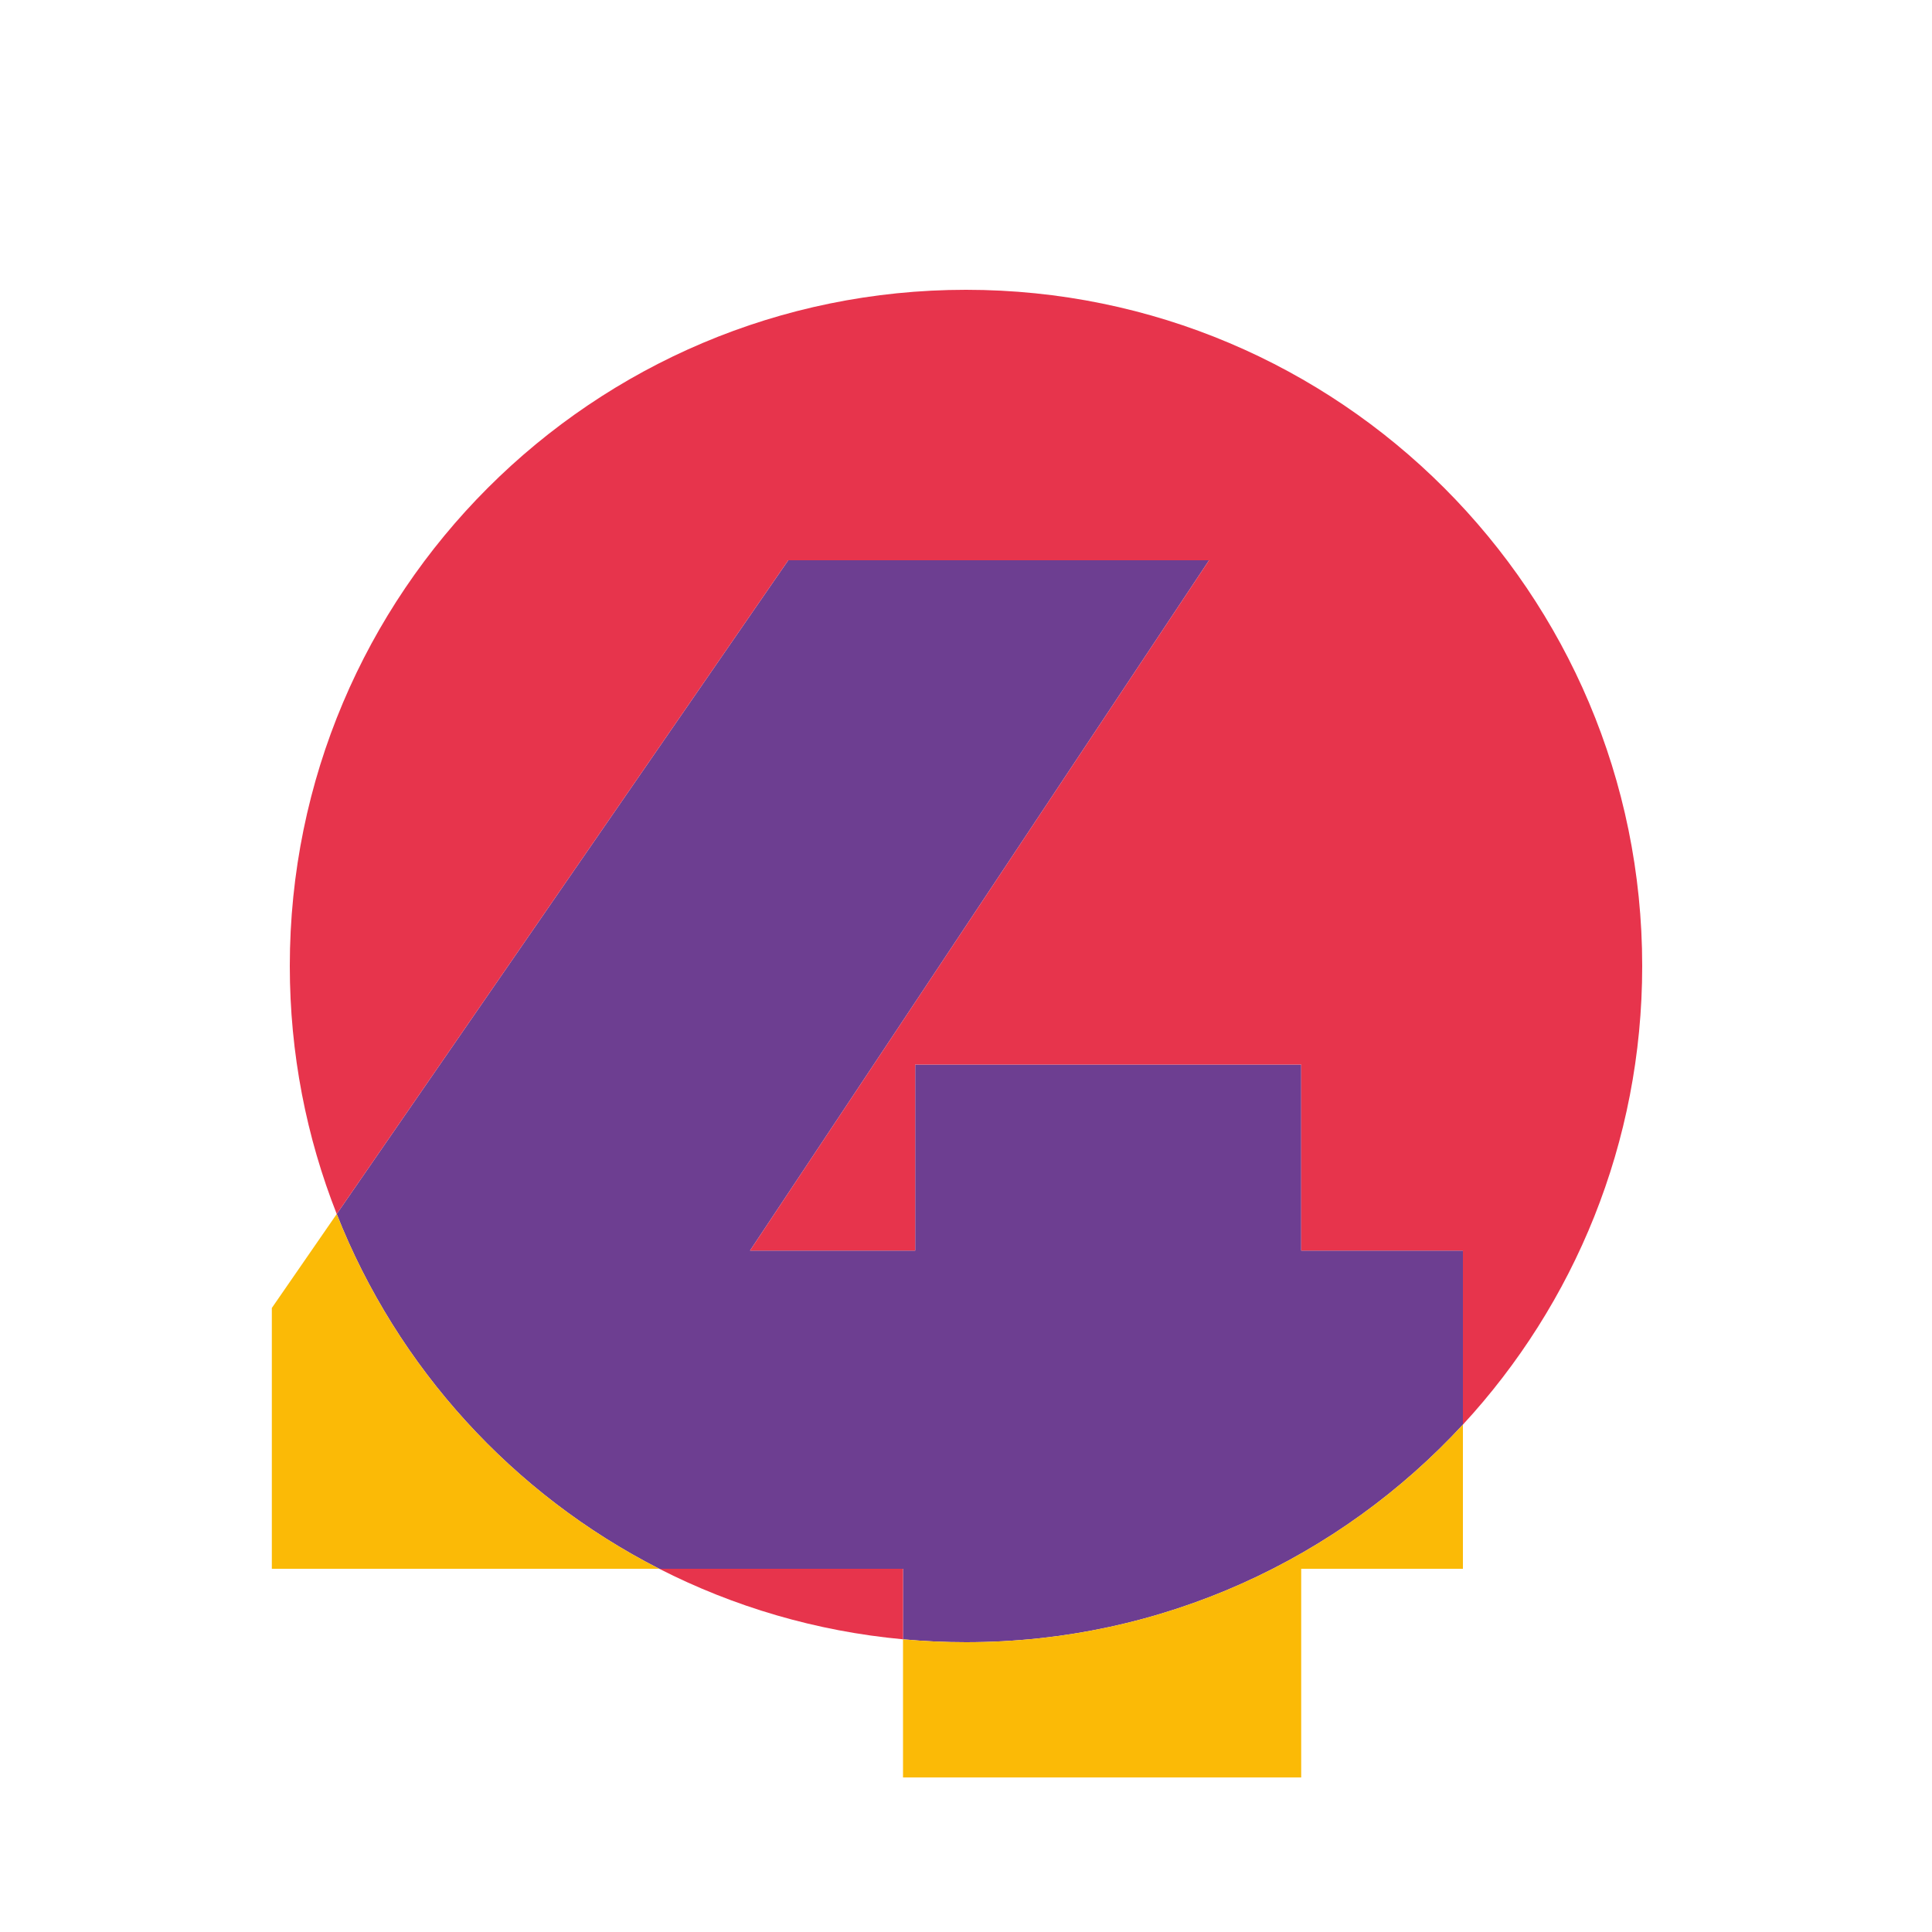
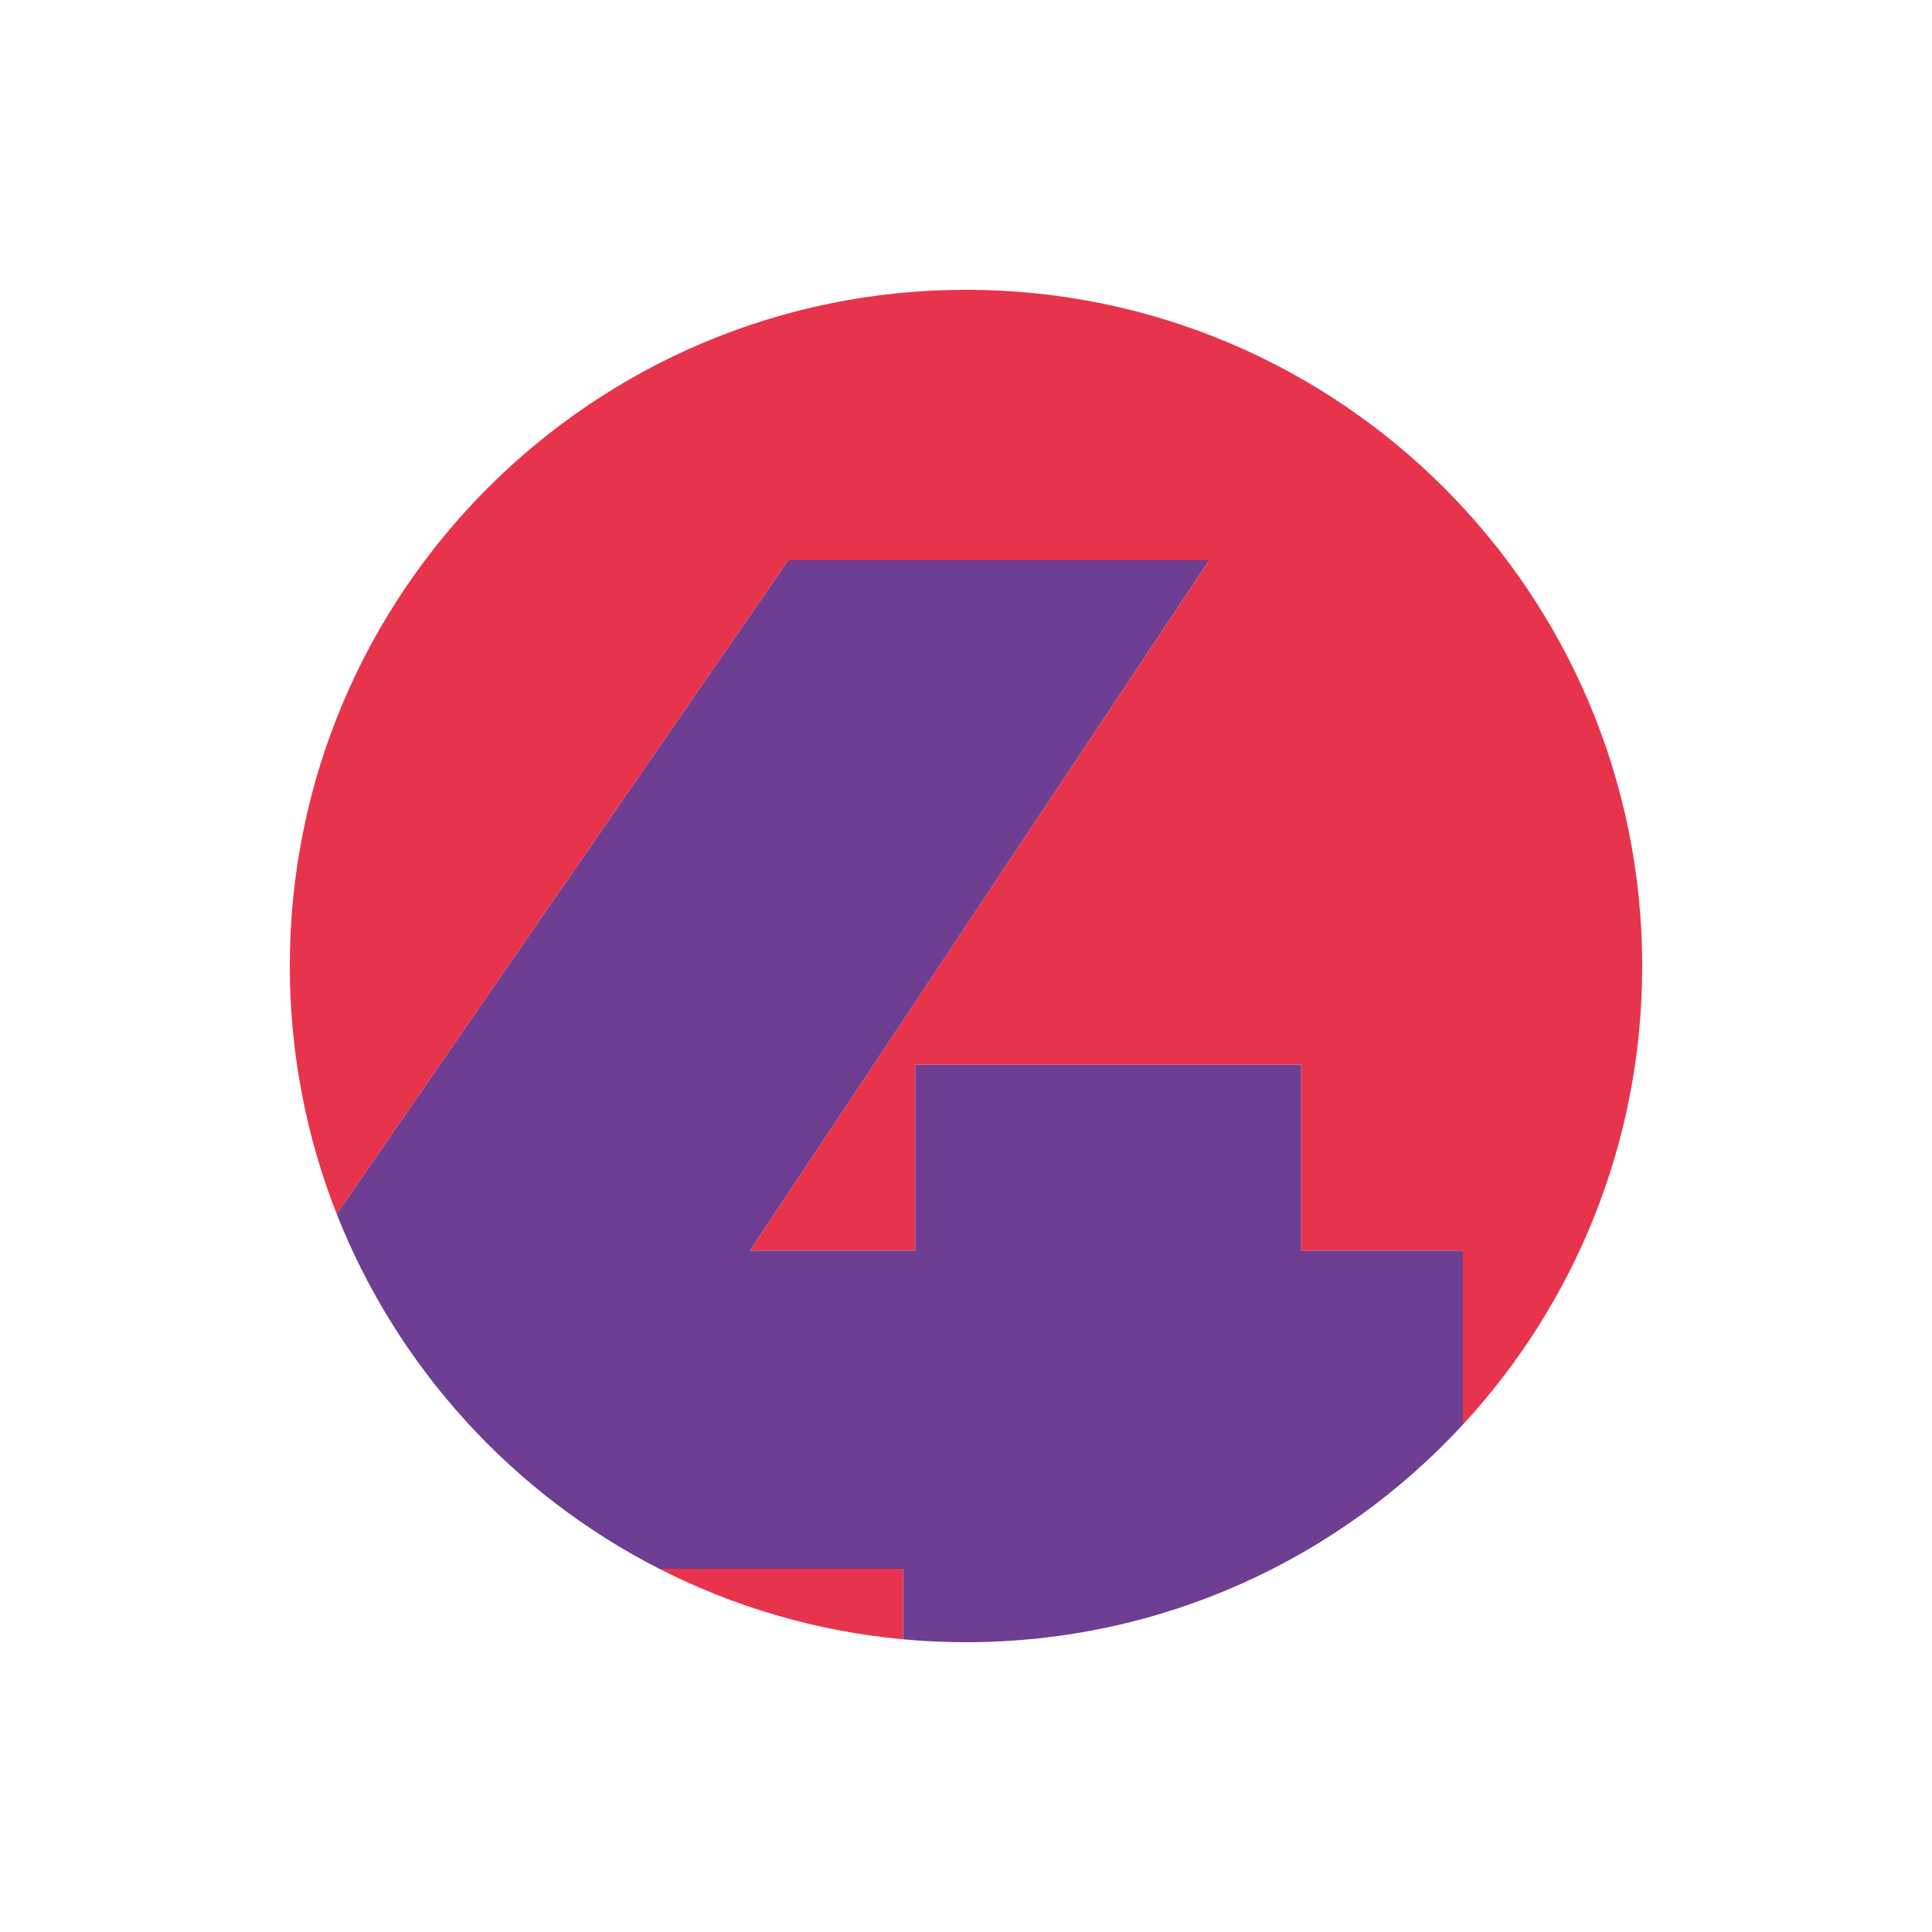
<svg xmlns="http://www.w3.org/2000/svg" width="100" height="100" viewBox="0 0 100 100" fill="none">
  <path fill-rule="evenodd" clip-rule="evenodd" d="M17.429 62.837L40.8 29H62.58L38.82 64.73H47.37V55.1H67.35V64.73H75.72V73.738C69.325 80.663 60.169 85 50 85C48.901 85 47.813 84.949 46.74 84.85V81.2H34.123C26.551 77.339 20.571 70.803 17.429 62.837Z" fill="#6D3E91" />
-   <path fill-rule="evenodd" clip-rule="evenodd" d="M67.35 81.2H75.72V73.738C69.325 80.663 60.169 85 50 85C48.901 85 47.813 84.949 46.74 84.85V92H67.35V81.2ZM34.123 81.2C26.551 77.339 20.571 70.803 17.429 62.837L14.07 67.7V81.2H34.123Z" fill="#FBBA06" />
  <path fill-rule="evenodd" clip-rule="evenodd" d="M75.72 73.738C81.481 67.5 85 59.161 85 50C85 30.67 69.33 15 50 15C30.67 15 15 30.67 15 50C15 54.532 15.861 58.862 17.429 62.837L40.8 29H62.58L38.82 64.73H47.37V55.1H67.35V64.73H75.72V73.738ZM46.74 84.85V81.2H34.123C37.972 83.162 42.232 84.434 46.74 84.85Z" fill="#E7344C" />
</svg>